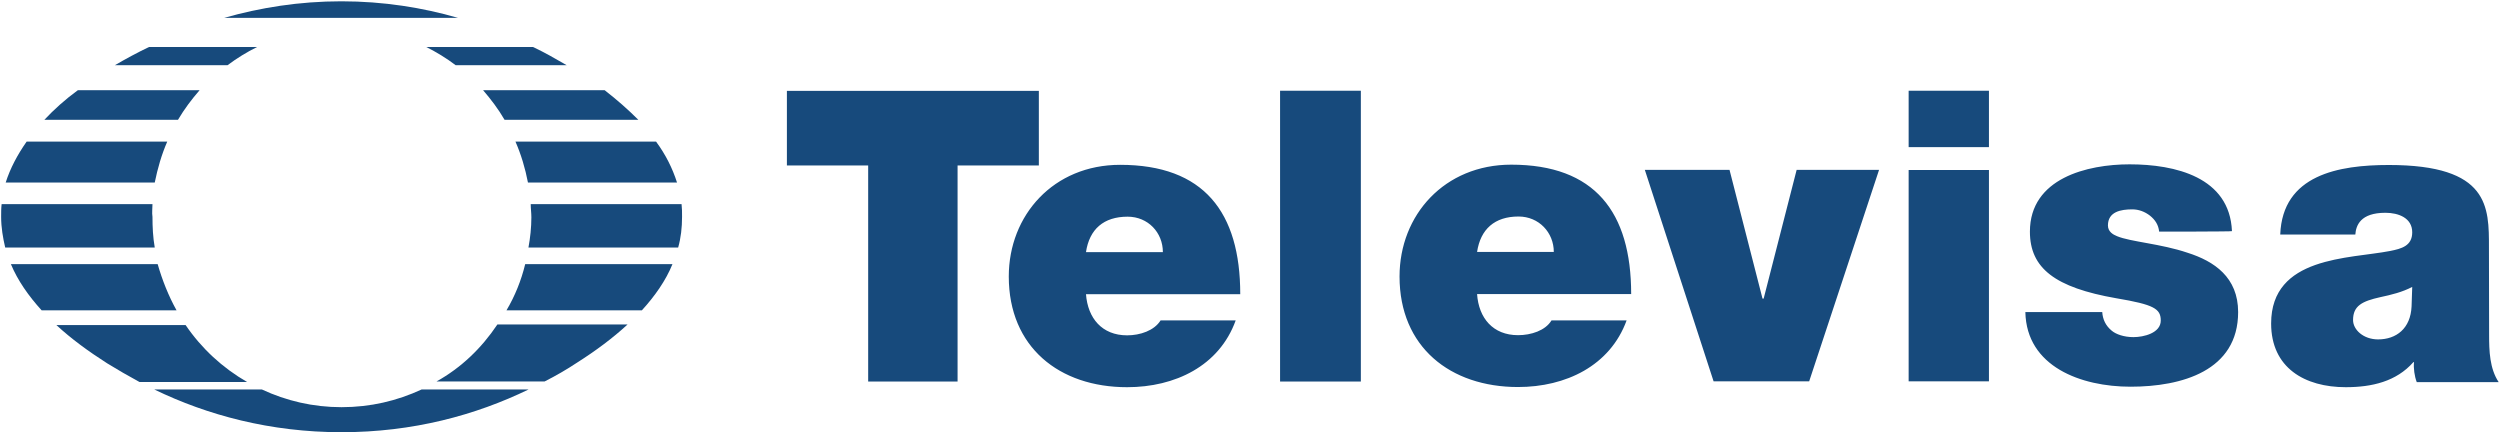
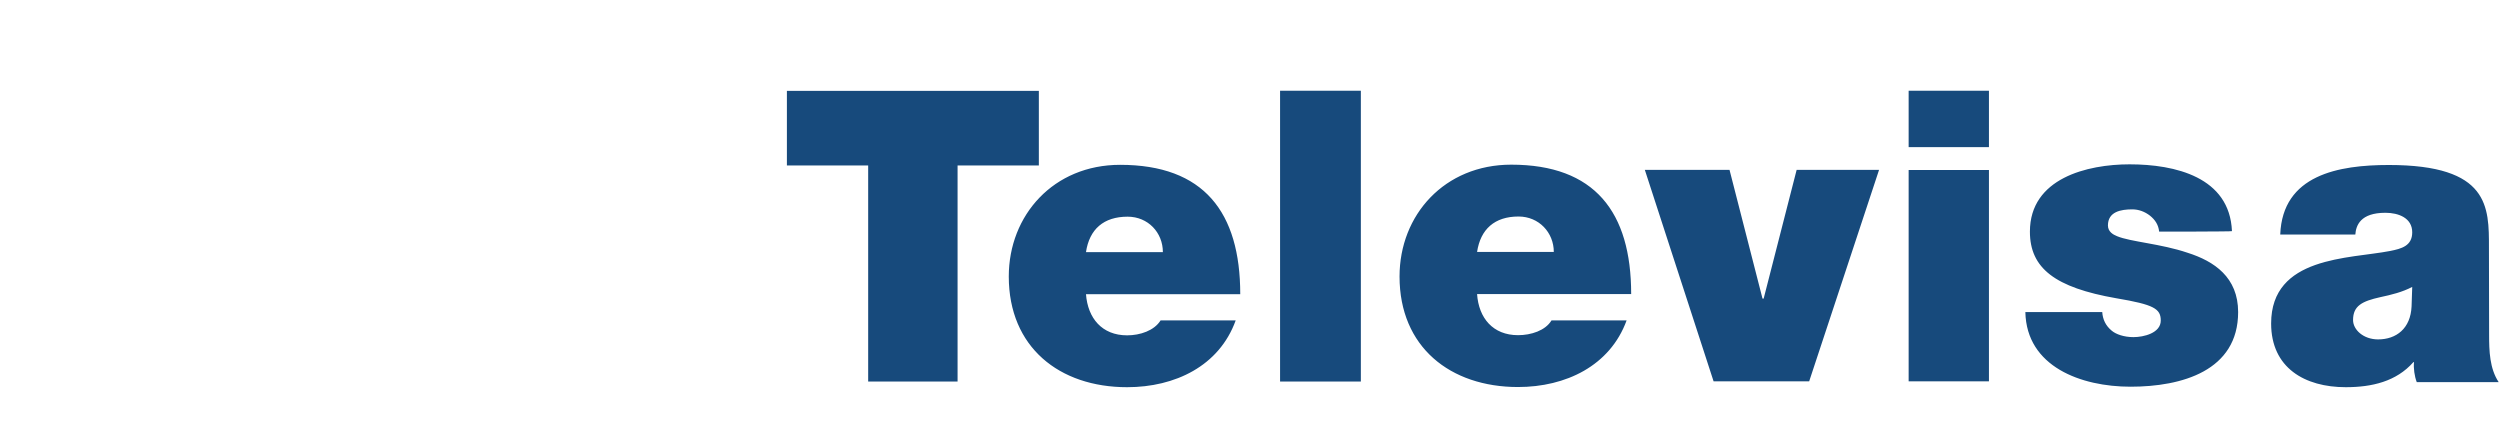
<svg xmlns="http://www.w3.org/2000/svg" version="1.2" viewBox="0 0 1538 266" width="1538" height="266">
  <style>.a{fill:#174a7c}</style>
  <path fill-rule="evenodd" class="a" d="m639.1 101.8h-50v132.9h-55v-132.9h-50v-45.9h155zm123.9 79.2c0 0-95.2 0-94.9 0 1.1 14.7 9.8 25.3 25.3 25.3 8 0 16.7-2.9 20.6-9.2h46.2c-10.1 28.1-37.4 41.1-66.8 41.1-41.7 0-72.8-24.6-72.8-68.1 0-37.8 27.6-68.7 68.5-68.7 51.5 0 73.9 29.1 73.9 79.6zm-47.6-25.9c0-12-9.1-21.8-21.7-21.8-14.7 0-23.5 7.7-25.6 21.8zm72.1-99.3h49.7v178.9h-49.7zm216 125.1c0 0-95.2 0-94.8 0 1 14.8 9.8 25.3 25.2 25.3 8 0 16.8-2.8 20.6-9.1h46.2c-10.2 28-37.5 41-66.8 41-41.7 0-72.9-24.6-72.9-68 0-37.9 27.7-68.8 68.7-68.8 51.4 0 73.8 29.1 73.8 79.6zm-47.6-25.9c0-11.9-9.1-21.8-21.7-21.8-14.7 0-23.4 7.8-25.5 21.8zm149.4-50.5h50.7l-43 130.1h-58.8l-42.3-130.1h52.1l20.3 79.2h0.7zm68.9-48.7h49.4v34.7h-49.4zm0 48.8h49.4v130h-49.4zm202.7 87.4c0 36.1-34.6 45.9-66.2 45.9-30.4 0-64-12.3-64.7-45.9h47.3c0.3 4.5 2.1 8.4 5.9 11.5 2.5 2.1 7.4 3.9 13.3 3.9 6.3 0 16.8-2.5 16.8-10.2 0-7.3-4.2-9.8-27.3-13.7-37.8-6.6-53.2-18.5-53.2-41 0-32.9 35.4-41.4 61.3-41.4 28 0 61.6 7.8 63 41.1 0.3 0.3-44.8 0.3-44.8 0.3-0.4-4.2-2.5-7.3-5.6-9.8-3.2-2.5-7-3.9-10.9-3.9-7 0-15 1.4-15 9.9 0 3.8 3.1 5.6 5.6 6.6 8.4 3.5 26.9 4.6 43.4 10.2 16.4 5.2 31.1 15.1 31.1 36.5zm160.3 43.1h-50.4c-1.4-3.5-2.1-8.8-1.7-12.3h-0.4c-10.5 11.9-25.5 15.4-41.6 15.4-25.2 0-45.9-11.9-45.9-39.2 0-41.4 48-39.7 73.2-44.6 7-1.4 13.6-3.1 13.6-11.5 0-8.8-8.4-12-16.5-12-15.4 0-18.1 7.8-18.5 13.4h-46.2c1.4-36.8 36-42.8 66.8-42.8 62 0 61.6 25.9 61.6 50.8l0.1 53.7c0 9.8 0.3 20.7 5.9 29.1zm-53.2-58.6c-6 3.2-13 4.9-19.6 6.3-11.2 2.5-16.8 5.3-16.8 14.1 0 5.9 6.3 11.9 15.4 11.9 11.2 0 20-6.7 20.6-20.3z" />
-   <path class="a" d="m281.8 11h-143.9c22.1-6.3 46.2-10.2 72.1-10.2 25.9 0 50.1 3.9 71.8 10.2zm-141.8 29.1h-69.3c6.7-3.9 13.7-7.7 21-11.2h66.5c-6.3 3.1-12.6 7-18.2 11.2zm122.2-11.2h65.7c7.4 3.5 14 7.3 20.7 11.2h-68.3c-5.5-4.2-11.9-8.1-18.1-11.2zm-152.7 44.8h-82.2c5.9-6.3 12.9-12.6 20.6-18.2h74.9c-4.9 5.6-9.4 11.6-13.3 18.2zm187.7-18.2h74.8c7.7 6 14.4 11.9 20.7 18.2h-82.3c-3.8-6.6-8.4-12.6-13.2-18.2zm19.9 31.6h86.5c5.9 8 10.1 16.4 12.9 25.2h-91.7c-1.7-8.8-4.2-17.2-7.7-25.2zm-221.9 25.2h-91.7c2.8-8.8 7.3-17.2 12.9-25.2h86.5c-3.5 8-5.9 16.4-7.7 25.2zm0 40h-92c-1.4-6-2.5-12.3-2.5-18.9 0-2.5 0-5.3 0.3-7.8h92.8c0 2.5-0.4 5.3 0 7.8 0 6.3 0.3 12.6 1.4 18.9zm324.1-26.7c0.3 2.5 0.3 4.9 0.3 7.8 0 6.6-0.7 12.9-2.4 18.9h-92.1c1.1-6 1.8-12.3 1.8-18.6 0-2.8-0.4-5.3-0.4-8.1zm-96.2 36.9h90.6c-4.1 10.1-10.8 19.6-18.8 28.4h-83.3q7.8-13.2 11.5-28.4zm-214.5 28.4h-83c-8-8.8-14.7-18.3-18.9-28.4h90.3c2.8 9.8 6.7 19.6 11.6 28.4zm197.4 8.7h80.1c-9.1 8.4-19.6 16.2-31.1 23.5q-9.5 6.3-20 11.6h-66.5c15.1-8.4 27.6-20.3 37.5-35.1zm-154 35.4h-66.2q-10.5-5.7-19.9-11.5c-11.6-7.4-22.1-15.1-31.2-23.5h79.5c9.8 14.4 22.7 26.3 37.8 35zm107.4 4.6h65.8c-32.6 15.8-71.1 26.3-115.1 26.3-43.8 0-82.6-10.5-115.2-26.3h66.2c15 7 31.5 10.9 49 10.9 17.8 0 34.2-3.9 49.3-10.9z" />
</svg>